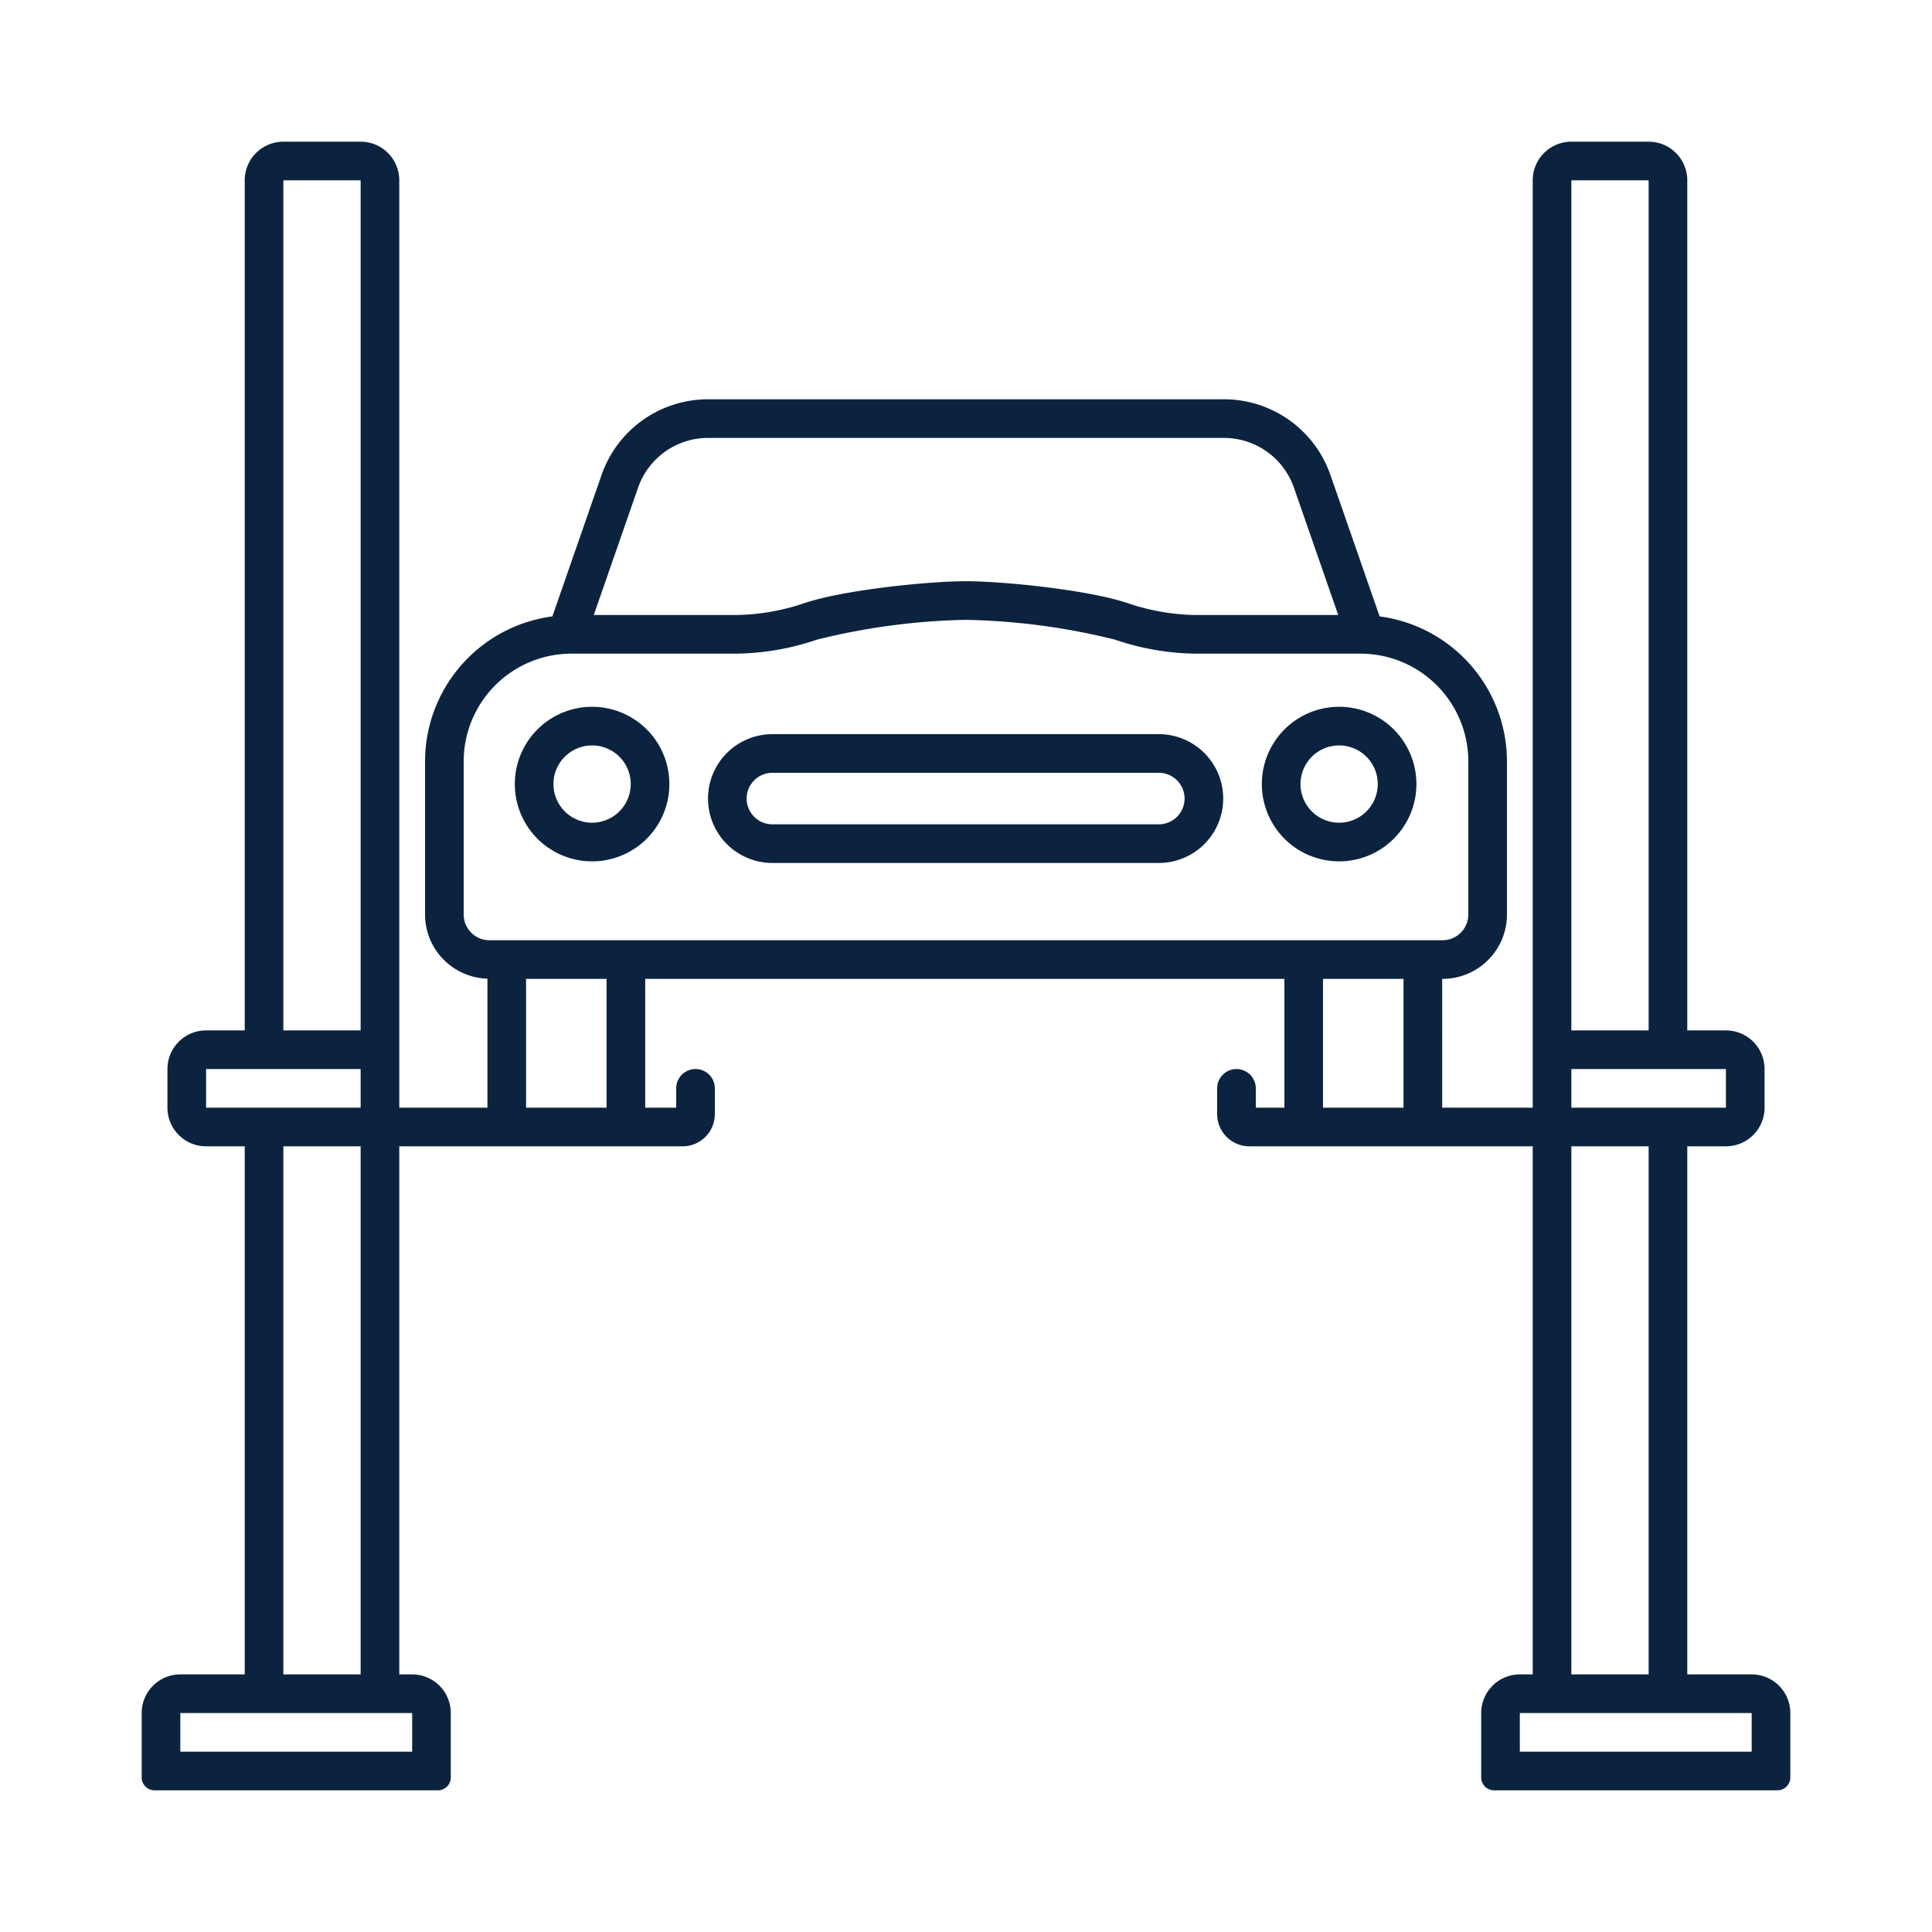
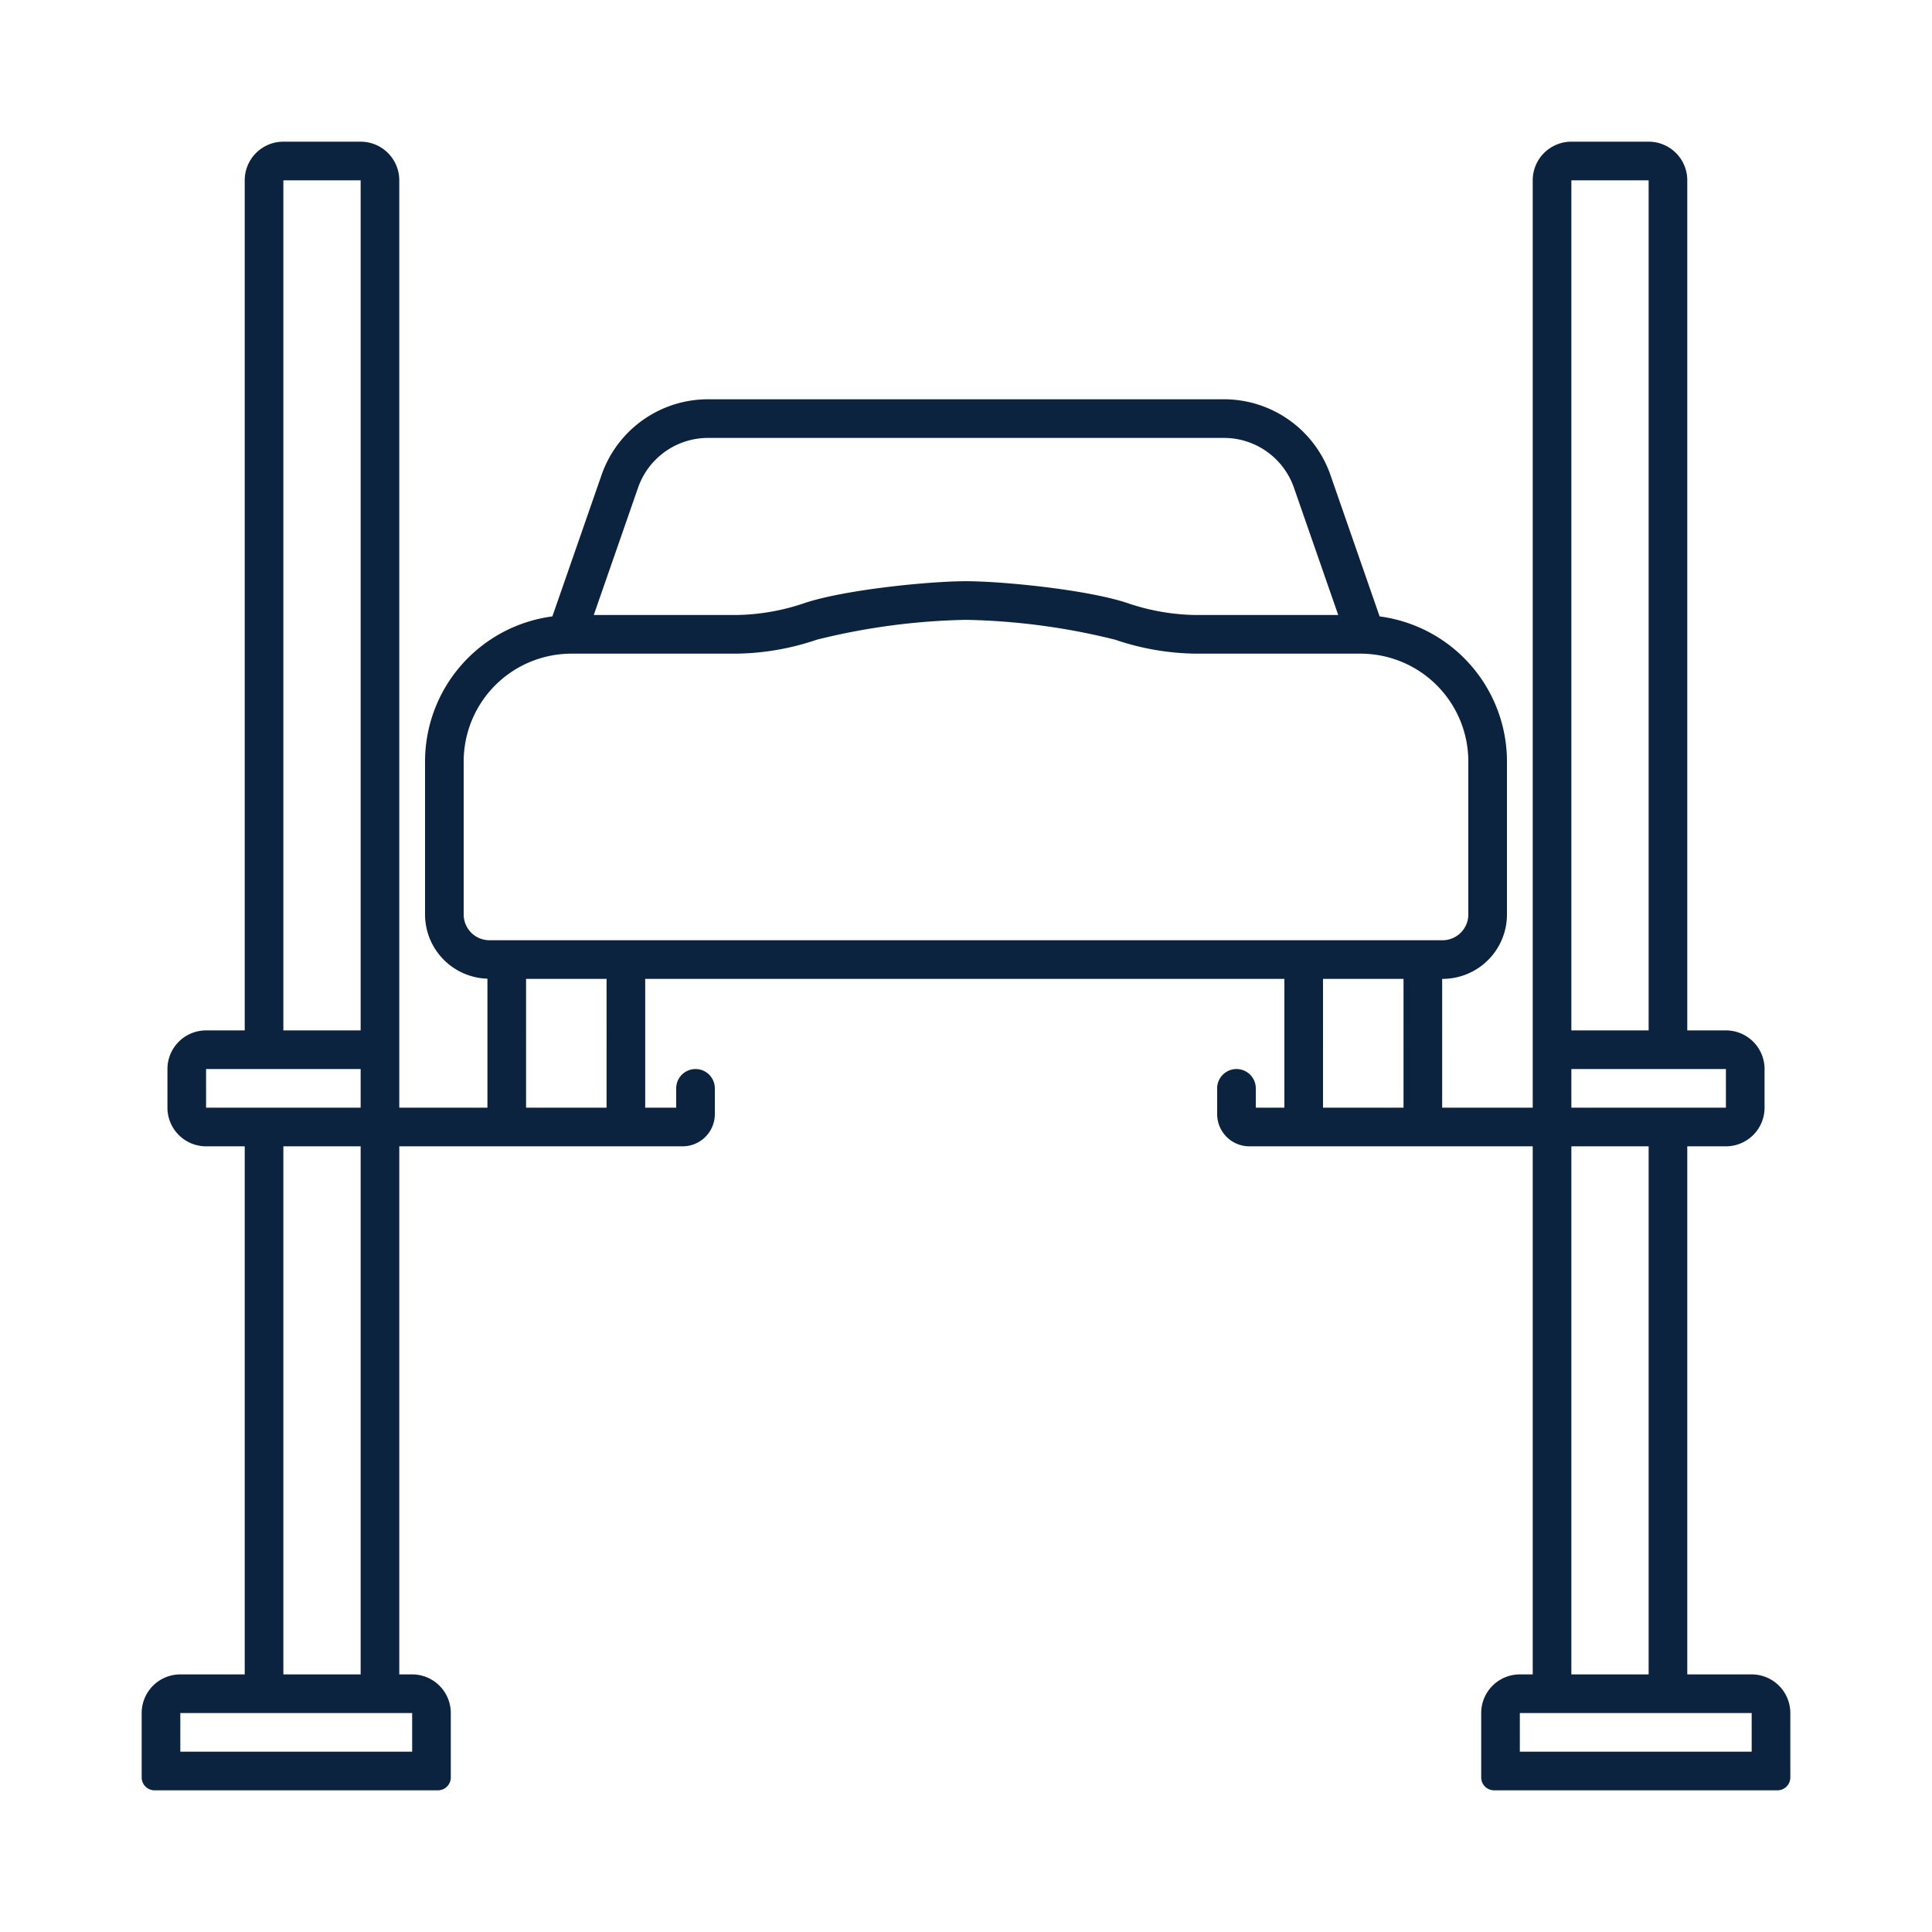
<svg xmlns="http://www.w3.org/2000/svg" data-name="Layer 1" viewBox="0 0 150 150">
-   <path d="M89.97 57h-30a5 5 0 0 0 0 10h30a5 5 0 0 0 0-10Zm0 7h-30a2 2 0 0 1 0-4h30a2 2 0 0 1 0 4ZM45.97 54.875a6 6 0 1 0 6 6 6 6 0 0 0-6-6Zm0 9a3 3 0 1 1 3-3 3.003 3.003 0 0 1-3 3ZM103.97 54.875a6 6 0 1 0 6 6 6 6 0 0 0-6-6Zm0 9a3 3 0 1 1 3-3 3.003 3.003 0 0 1-3 3Z" fill="#0c2340" class="fill-000000" />
  <path d="M136 130h-5V89h3a3 3 0 0 0 3-3v-3a3 3 0 0 0-3-3h-3V14a3 3 0 0 0-3-3h-6a3 3 0 0 0-3 3v72h-7.03V76h.03a5 5 0 0 0 5-5V59.125a11.369 11.369 0 0 0-9.886-11.267l-3.82-10.983A8.75 8.75 0 0 0 95.029 31H54.971a8.75 8.75 0 0 0-8.265 5.875l-3.82 10.983A11.369 11.369 0 0 0 33 59.125V71a4.992 4.992 0 0 0 4.844 4.984V86H31V14a3 3 0 0 0-3-3h-6a3 3 0 0 0-3 3v66h-3a3 3 0 0 0-3 3v3a3 3 0 0 0 3 3h3v41h-5a3 3 0 0 0-3 3v5a1 1 0 0 0 1 1h22a1 1 0 0 0 1-1v-5a3 3 0 0 0-3-3h-1V89h22a2.502 2.502 0 0 0 2.5-2.5v-2a1.5 1.5 0 0 0-3 0V86h-2.406V76H99.72v10H97.5v-1.5a1.5 1.5 0 0 0-3 0v2A2.502 2.502 0 0 0 97 89h22v41h-1a3 3 0 0 0-3 3v5a1 1 0 0 0 1 1h22a1 1 0 0 0 1-1v-5a3 3 0 0 0-3-3ZM22 14h6v66h-6Zm-6 72v-3h12v3Zm12 3v41h-6V89Zm4 44v3H14v-3h18Zm17.54-95.139A5.755 5.755 0 0 1 54.97 34h40.06a5.755 5.755 0 0 1 5.43 3.861l3.44 9.889H92.91a17.072 17.072 0 0 1-5.386-.932c-3.126-1.04-9.694-1.693-12.524-1.693s-9.398.653-12.524 1.693a17.072 17.072 0 0 1-5.385.932H46.1ZM47.094 86h-6.25V76h6.25Zm3-13H38a2.002 2.002 0 0 1-2-2V59.125a8.373 8.373 0 0 1 8.375-8.375h12.716a20.097 20.097 0 0 0 6.333-1.086A51.636 51.636 0 0 1 75 48.125a51.635 51.635 0 0 1 11.576 1.54 20.098 20.098 0 0 0 6.333 1.085h12.716A8.373 8.373 0 0 1 114 59.125V71a2.002 2.002 0 0 1-2 2H50.094Zm58.875 13h-6.25V76h6.25ZM122 14h6v66h-6Zm0 69h12v3h-12Zm0 6h6v41h-6Zm14 47h-18v-3h18Z" fill="#0c2340" class="fill-000000" />
</svg>